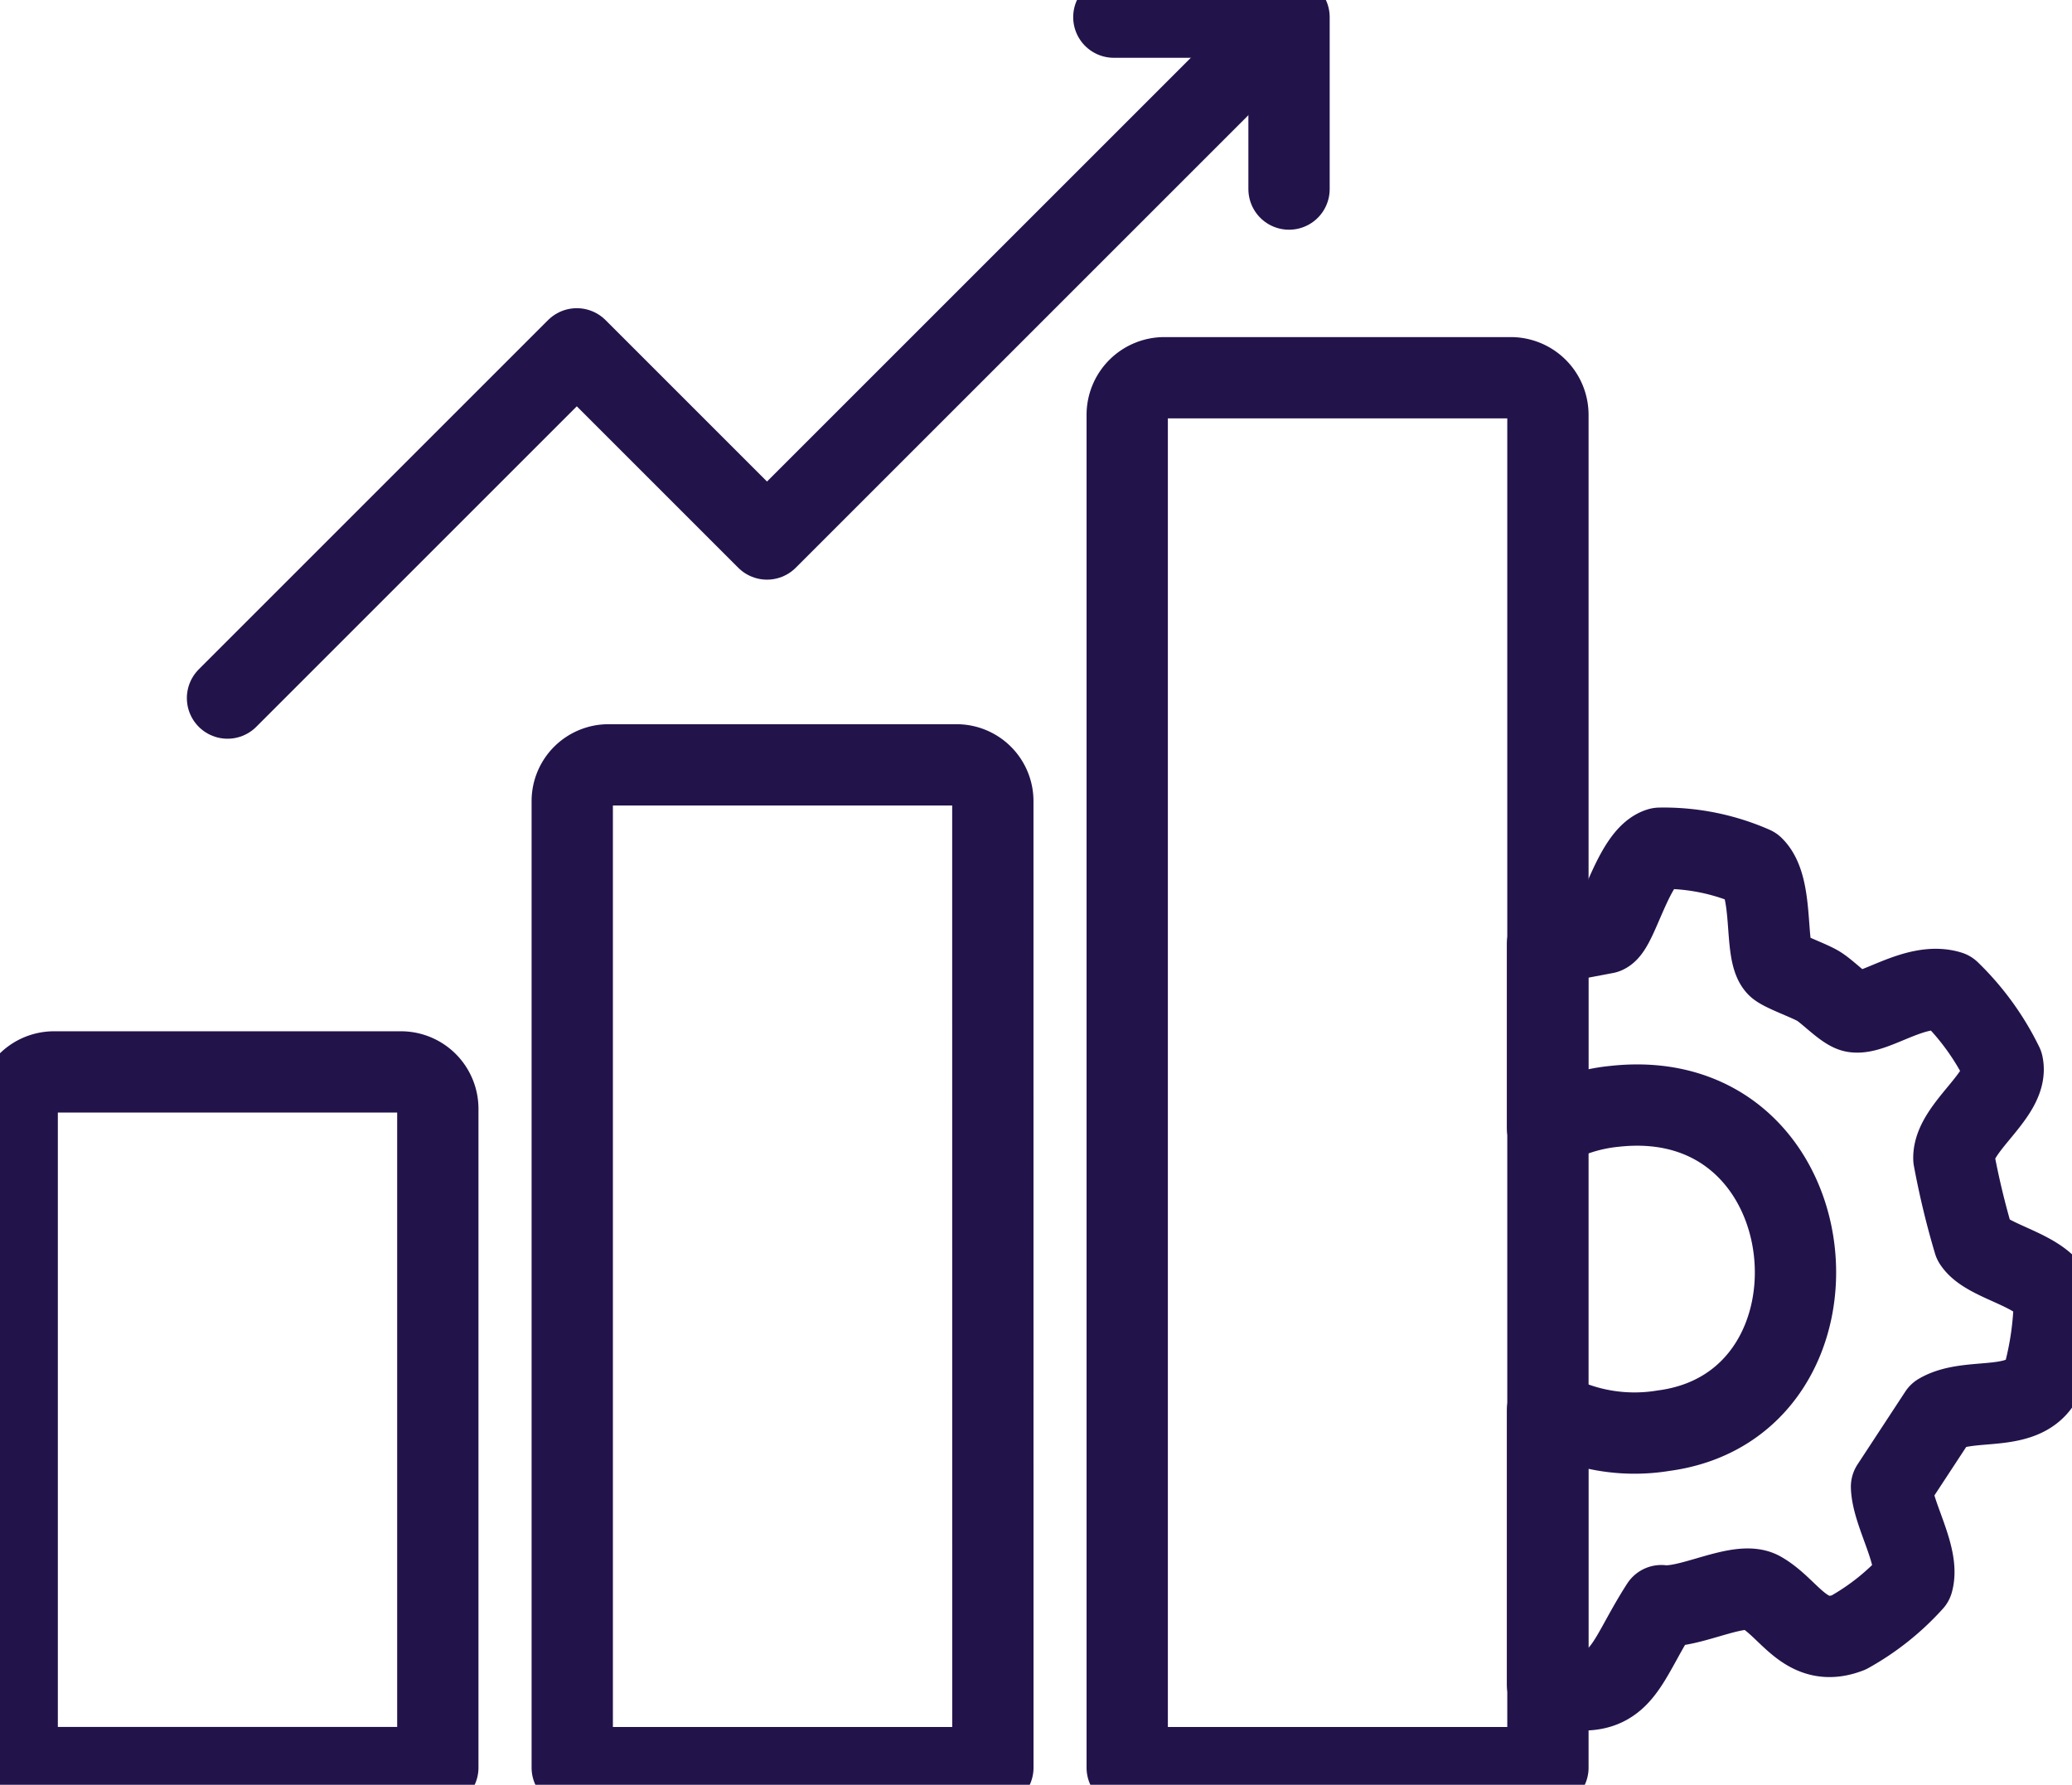
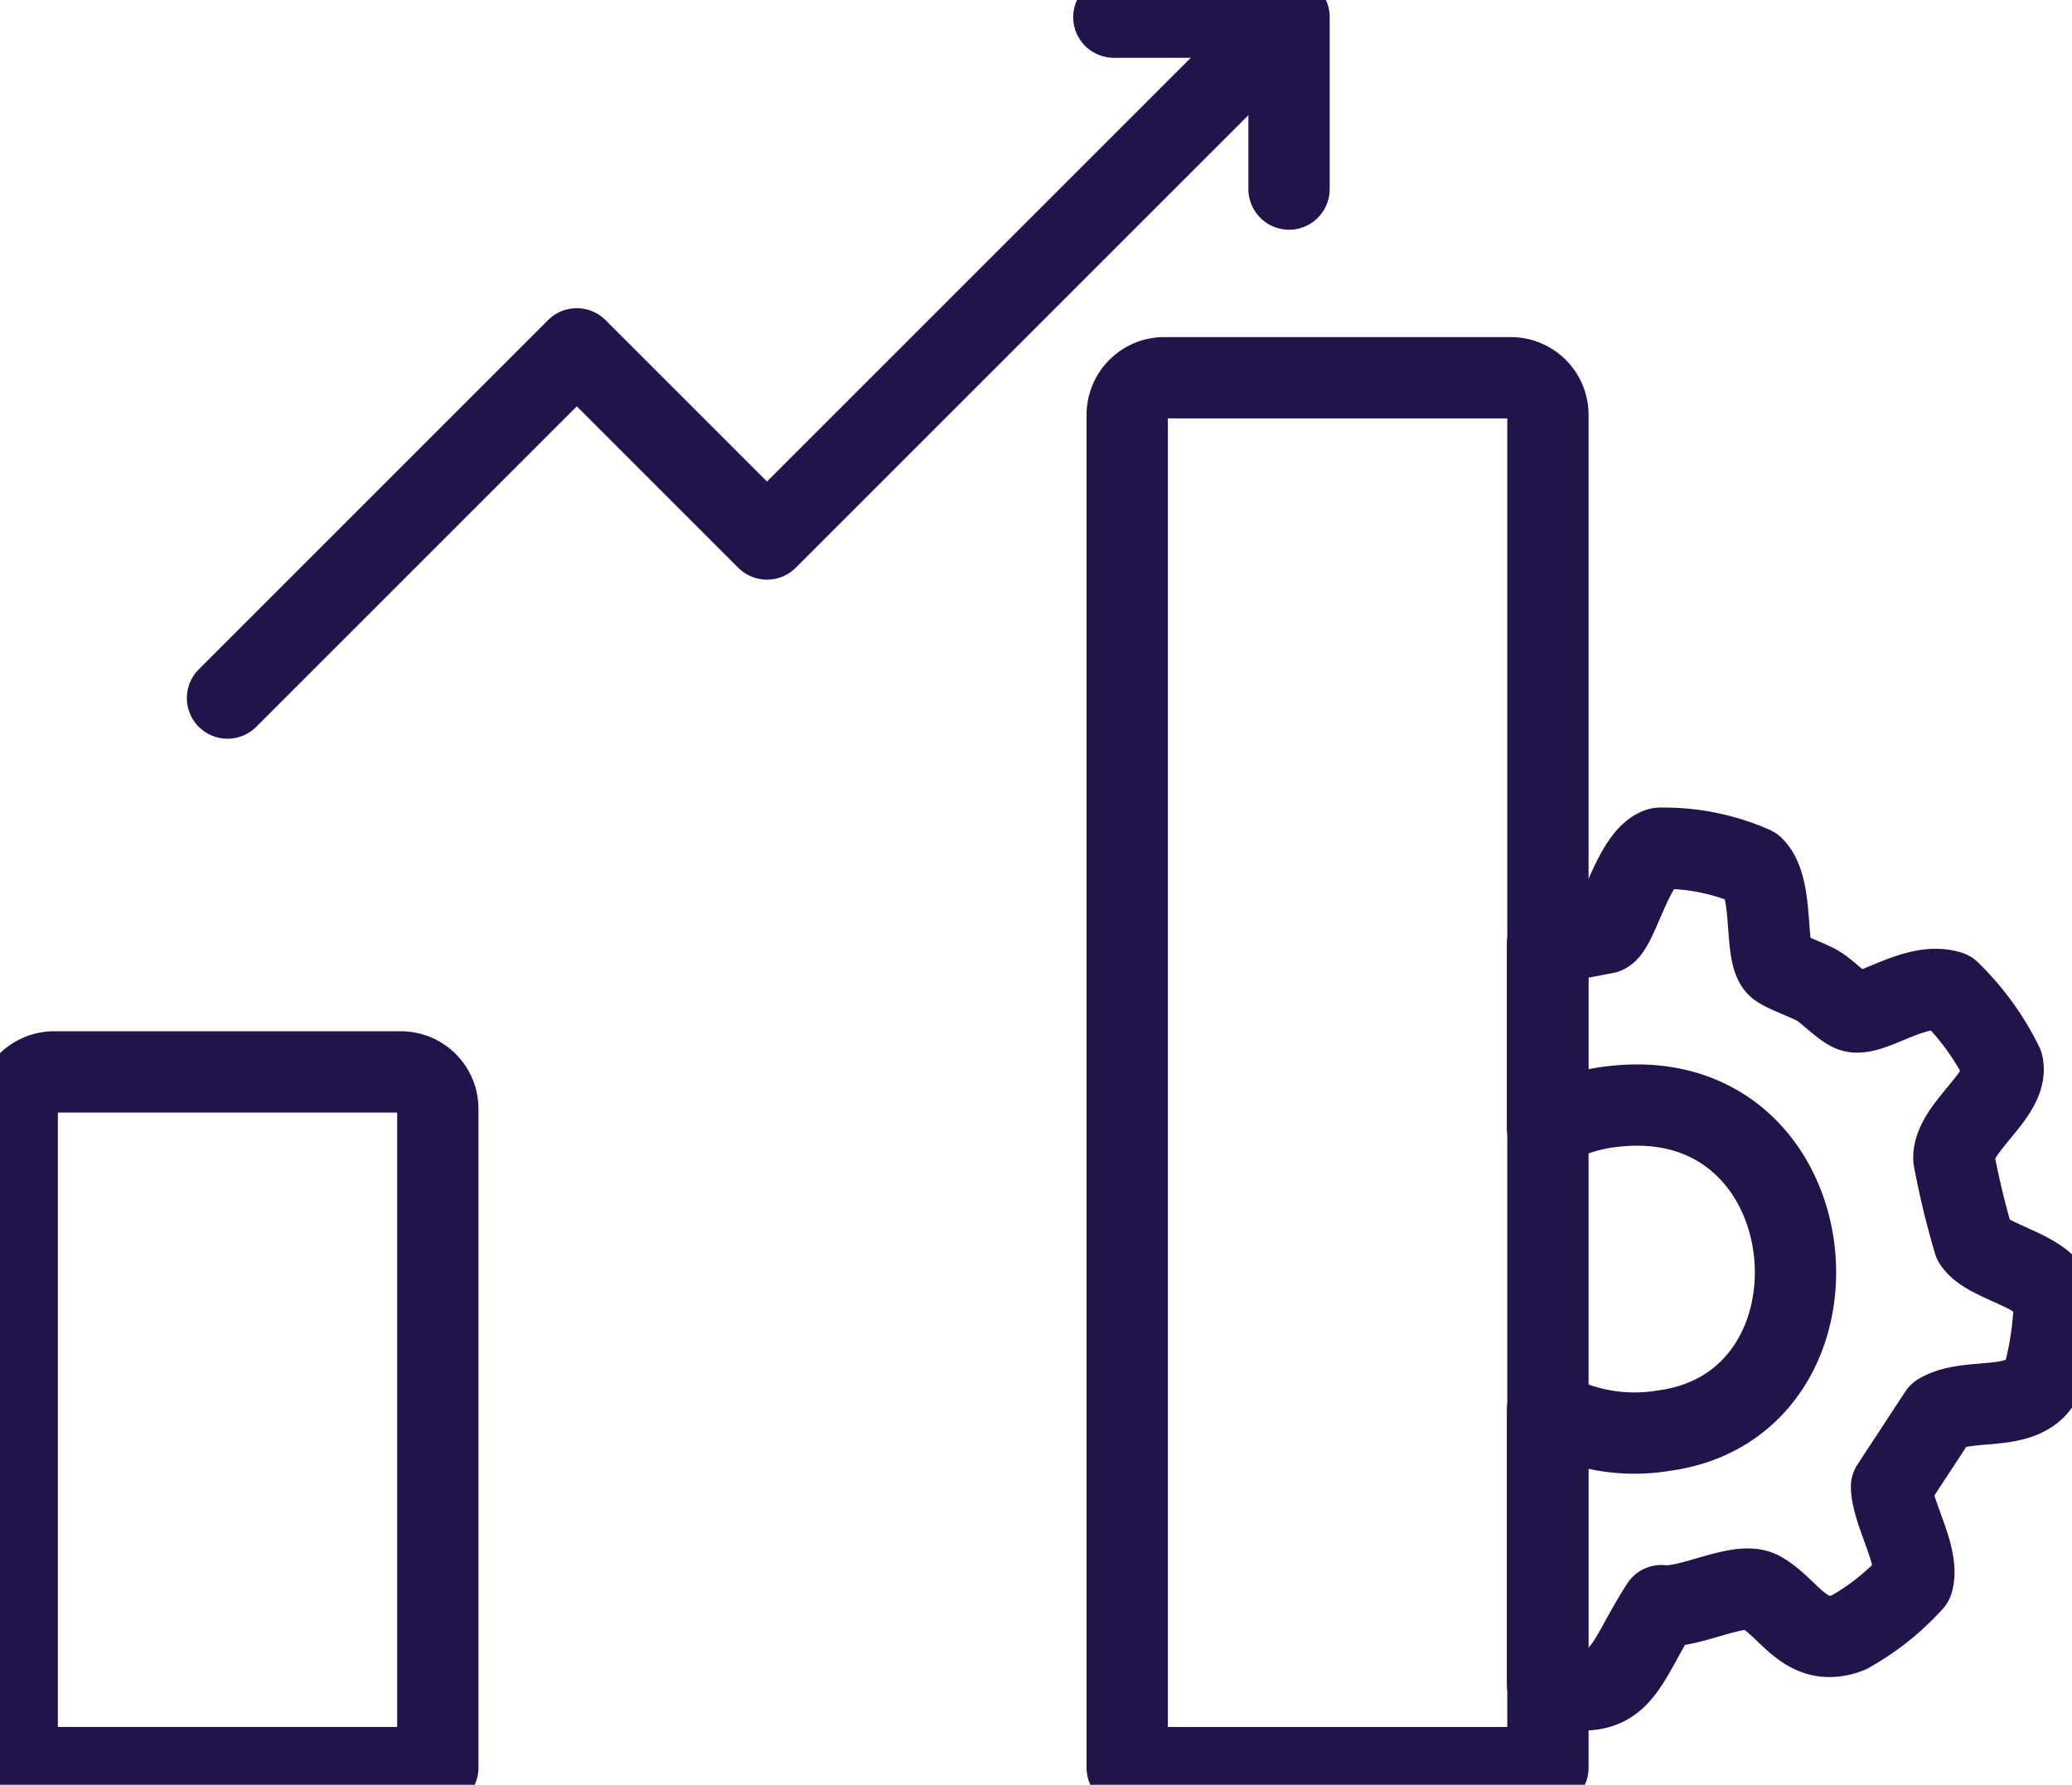
<svg xmlns="http://www.w3.org/2000/svg" id="Optimisation_-_ICON" data-name="Optimisation - ICON" width="50.974" height="43.914" viewBox="0 0 50.974 43.914">
  <defs>
    <clipPath id="clip-path">
      <rect id="Rectangle_59" data-name="Rectangle 59" width="50.974" height="43.914" fill="none" stroke="#23134b" stroke-width="1" />
    </clipPath>
  </defs>
  <g id="Group_46" data-name="Group 46" clip-path="url(#clip-path)">
    <path id="Path_147" data-name="Path 147" d="M11.348,79.521H1V63.312a.908.908,0,0,1,.908-.908H10.44a.908.908,0,0,1,.908.908Z" transform="translate(-0.577 -36.03)" fill="none" stroke="#23134b" stroke-linecap="round" stroke-linejoin="round" stroke-width="2" />
-     <path id="Path_148" data-name="Path 148" d="M43.657,69.2H33.309V45.419a.892.892,0,0,1,.892-.892h8.563a.892.892,0,0,1,.892.892Z" transform="translate(-19.231 -25.708)" fill="none" stroke="#23134b" stroke-linecap="round" stroke-linejoin="round" stroke-width="2" />
    <path id="Path_149" data-name="Path 149" d="M75.964,22.9V56.185H65.614V22.9a.914.914,0,0,1,.913-.913h8.525A.914.914,0,0,1,75.964,22.9Z" transform="translate(-37.883 -12.693)" fill="none" stroke="#23134b" stroke-linecap="round" stroke-linejoin="round" stroke-width="2" />
    <path id="Path_150" data-name="Path 150" d="M13.242,18.256l8.593-8.593,4.679,4.679L38.986,1.871" transform="translate(-7.645 -1.08)" fill="none" stroke="#23134b" stroke-linecap="round" stroke-linejoin="round" stroke-width="2" />
    <path id="Path_151" data-name="Path 151" d="M64.837,1h4.31V5.23" transform="translate(-37.435 -0.578)" fill="none" stroke="#23134b" stroke-linecap="round" stroke-linejoin="round" stroke-width="2" />
    <path id="Path_152" data-name="Path 152" d="M102.563,60.455c-.194-.723-1.64-.892-1.978-1.412a19.935,19.935,0,0,1-.494-2.05c-.021-.761,1.357-1.581,1.2-2.312a6.44,6.44,0,0,0-1.306-1.8c-.828-.258-1.847.583-2.346.5-.224-.034-.651-.5-.9-.642s-.879-.363-.993-.482c-.334-.351-.063-1.923-.592-2.439a5.469,5.469,0,0,0-2.3-.461c-.638.186-1.031,1.948-1.336,2.088l-1.424.27v4.518a4.12,4.12,0,0,1,1.64-.524c5.351-.6,6.048,7.337,1.217,7.979a4.373,4.373,0,0,1-2.857-.5v6.741c1.864.5,1.817-.41,2.8-1.936.7.085,1.923-.626,2.443-.338.731.41,1.107,1.407,2.164,1A6.115,6.115,0,0,0,99.077,67.4c.178-.63-.5-1.665-.52-2.333l1.175-1.792c.769-.452,2.172.038,2.57-.951A7.6,7.6,0,0,0,102.563,60.455Z" transform="translate(-52.023 -28.487)" fill="none" stroke="#23134b" stroke-linecap="round" stroke-linejoin="round" stroke-width="2" />
  </g>
</svg>